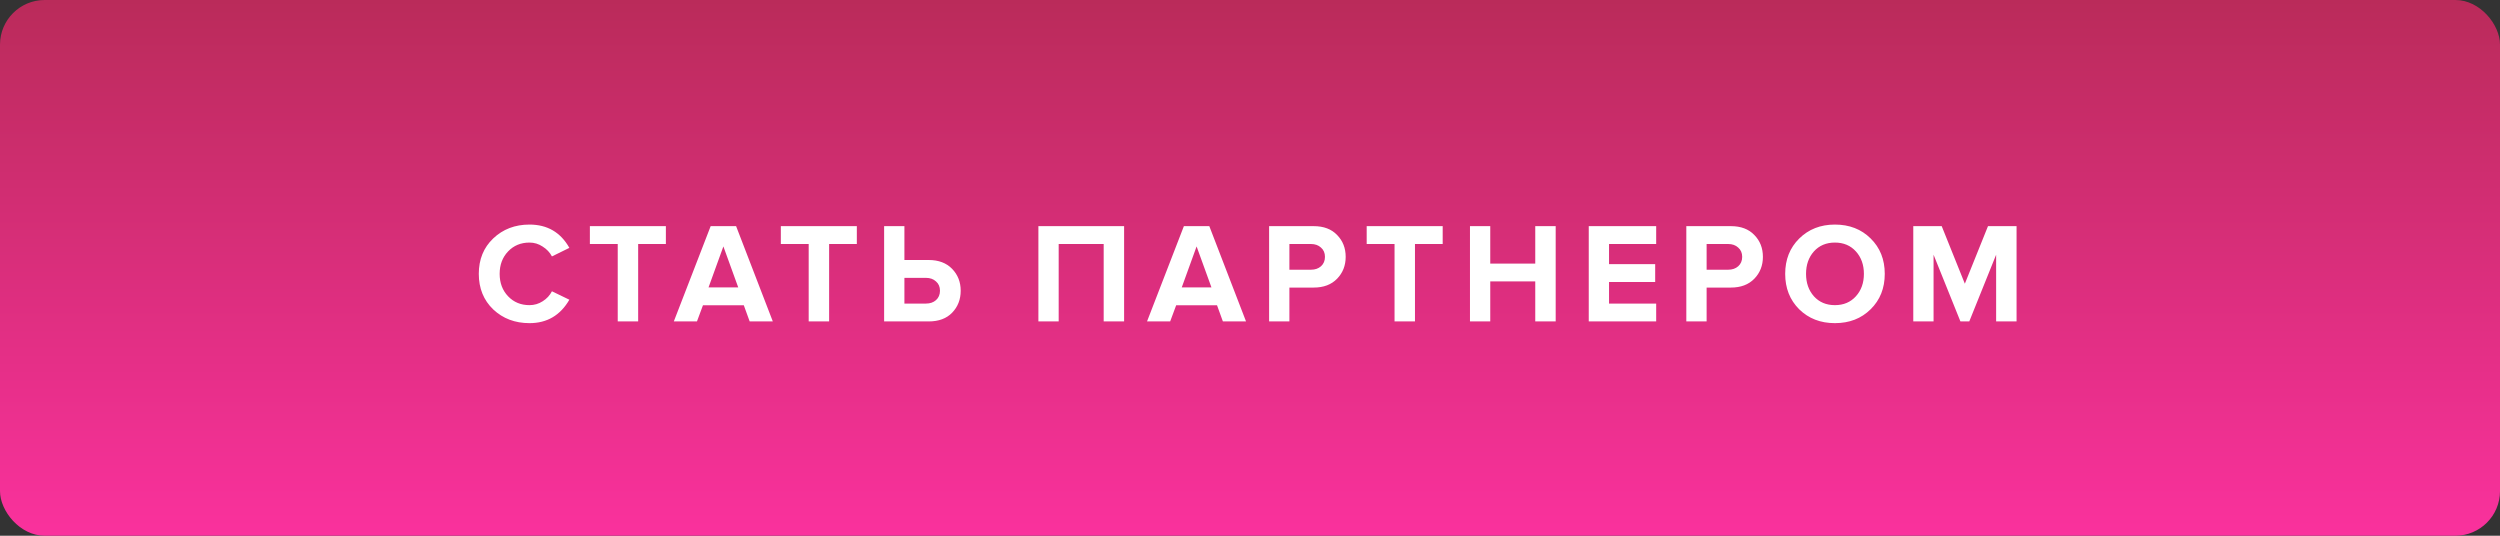
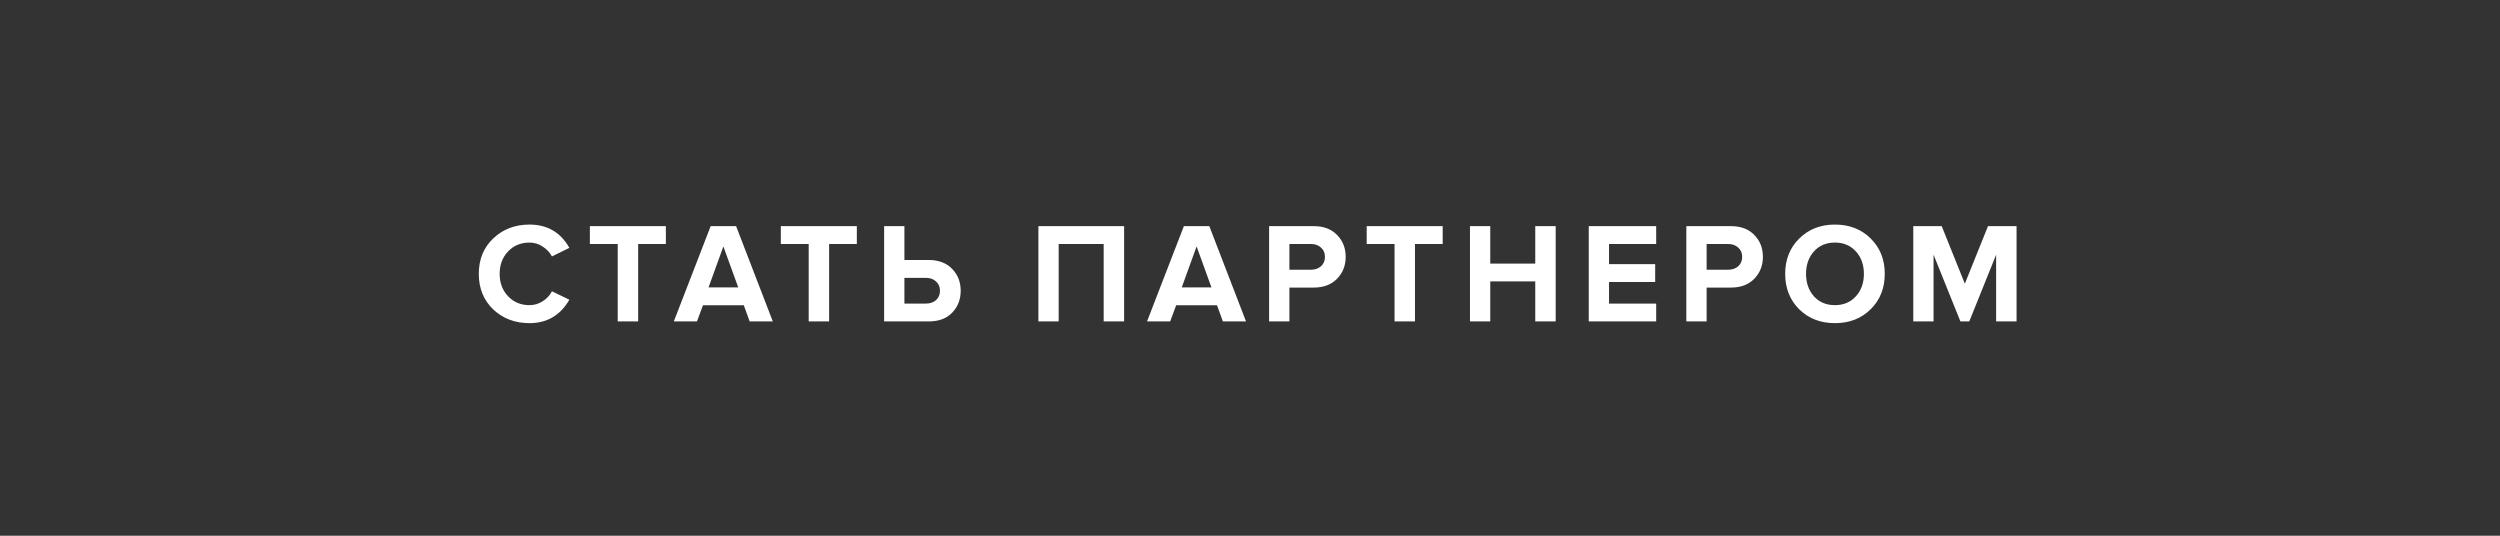
<svg xmlns="http://www.w3.org/2000/svg" width="280" height="60" viewBox="0 0 280 60" fill="none">
  <rect x="0" y="0" width="280" height="60" fill="#333333" stroke="none" />
-   <rect width="280" height="60" rx="5" fill="url(#paint0_linear)" />
  <path d="M59.305 36.192C57.684 36.192 56.329 35.68 55.241 34.656C54.164 33.621 53.625 32.293 53.625 30.672C53.625 29.051 54.164 27.728 55.241 26.704C56.329 25.669 57.684 25.152 59.305 25.152C61.3 25.152 62.788 26.021 63.769 27.76L61.817 28.72C61.583 28.272 61.236 27.904 60.777 27.616C60.329 27.317 59.839 27.168 59.305 27.168C58.335 27.168 57.535 27.499 56.905 28.16C56.276 28.821 55.961 29.659 55.961 30.672C55.961 31.685 56.276 32.523 56.905 33.184C57.535 33.845 58.335 34.176 59.305 34.176C59.839 34.176 60.329 34.032 60.777 33.744C61.236 33.456 61.583 33.083 61.817 32.624L63.769 33.568C62.756 35.317 61.268 36.192 59.305 36.192ZM71.474 36H69.186V27.328H66.066V25.328H74.578V27.328H71.474V36ZM86.555 36H83.963L83.307 34.192H78.731L78.059 36H75.467L79.595 25.328H82.443L86.555 36ZM82.683 32.192L81.019 27.6L79.355 32.192H82.683ZM92.861 36H90.573V27.328H87.453V25.328H95.965V27.328H92.861V36ZM99.022 25.328H101.294V29.12H104.014C105.123 29.12 105.998 29.451 106.638 30.112C107.278 30.773 107.598 31.589 107.598 32.56C107.598 33.541 107.278 34.363 106.638 35.024C106.008 35.675 105.134 36 104.014 36H99.022V25.328ZM103.71 31.12H101.294V34H103.71C104.168 34 104.542 33.872 104.83 33.616C105.128 33.349 105.278 32.997 105.278 32.56C105.278 32.123 105.128 31.776 104.83 31.52C104.542 31.253 104.168 31.12 103.71 31.12ZM125.9 36H123.612V27.328H118.572V36H116.3V25.328H125.9V36ZM139.555 36H136.963L136.307 34.192H131.731L131.059 36H128.467L132.595 25.328H135.443L139.555 36ZM135.683 32.192L134.019 27.6L132.355 32.192H135.683ZM144.412 36H142.14V25.328H147.132C148.252 25.328 149.127 25.659 149.756 26.32C150.396 26.971 150.716 27.787 150.716 28.768C150.716 29.739 150.396 30.555 149.756 31.216C149.116 31.877 148.242 32.208 147.132 32.208H144.412V36ZM146.828 30.208C147.287 30.208 147.66 30.08 147.948 29.824C148.247 29.557 148.396 29.205 148.396 28.768C148.396 28.331 148.247 27.984 147.948 27.728C147.66 27.461 147.287 27.328 146.828 27.328H144.412V30.208H146.828ZM158.477 36H156.189V27.328H153.069V25.328H161.581V27.328H158.477V36ZM174.237 36H171.949V31.52H166.909V36H164.637V25.328H166.909V29.52H171.949V25.328H174.237V36ZM185.492 36H177.94V25.328H185.492V27.328H180.212V29.584H185.38V31.584H180.212V34H185.492V36ZM191.141 36H188.868V25.328H193.861C194.981 25.328 195.855 25.659 196.485 26.32C197.125 26.971 197.445 27.787 197.445 28.768C197.445 29.739 197.125 30.555 196.485 31.216C195.845 31.877 194.97 32.208 193.861 32.208H191.141V36ZM193.557 30.208C194.015 30.208 194.389 30.08 194.677 29.824C194.975 29.557 195.125 29.205 195.125 28.768C195.125 28.331 194.975 27.984 194.677 27.728C194.389 27.461 194.015 27.328 193.557 27.328H191.141V30.208H193.557ZM205.509 36.192C203.898 36.192 202.565 35.675 201.509 34.64C200.464 33.595 199.941 32.272 199.941 30.672C199.941 29.072 200.464 27.755 201.509 26.72C202.565 25.675 203.898 25.152 205.509 25.152C207.13 25.152 208.464 25.669 209.509 26.704C210.565 27.739 211.093 29.061 211.093 30.672C211.093 32.283 210.565 33.605 209.509 34.64C208.464 35.675 207.13 36.192 205.509 36.192ZM203.157 33.184C203.754 33.845 204.538 34.176 205.509 34.176C206.48 34.176 207.264 33.845 207.861 33.184C208.458 32.523 208.757 31.685 208.757 30.672C208.757 29.659 208.458 28.821 207.861 28.16C207.264 27.499 206.48 27.168 205.509 27.168C204.538 27.168 203.754 27.499 203.157 28.16C202.57 28.821 202.277 29.659 202.277 30.672C202.277 31.685 202.57 32.523 203.157 33.184ZM225.855 36H223.567V28.528L220.559 36H219.567L216.559 28.528V36H214.287V25.328H217.471L220.063 31.776L222.655 25.328H225.855V36Z" fill="white" />
  <defs>
    <linearGradient id="paint0_linear" x1="140" y1="0" x2="140" y2="60" gradientUnits="userSpaceOnUse">
      <stop stop-color="#BA2B5A" />
      <stop offset="1" stop-color="#FA319D" />
    </linearGradient>
  </defs>
</svg>